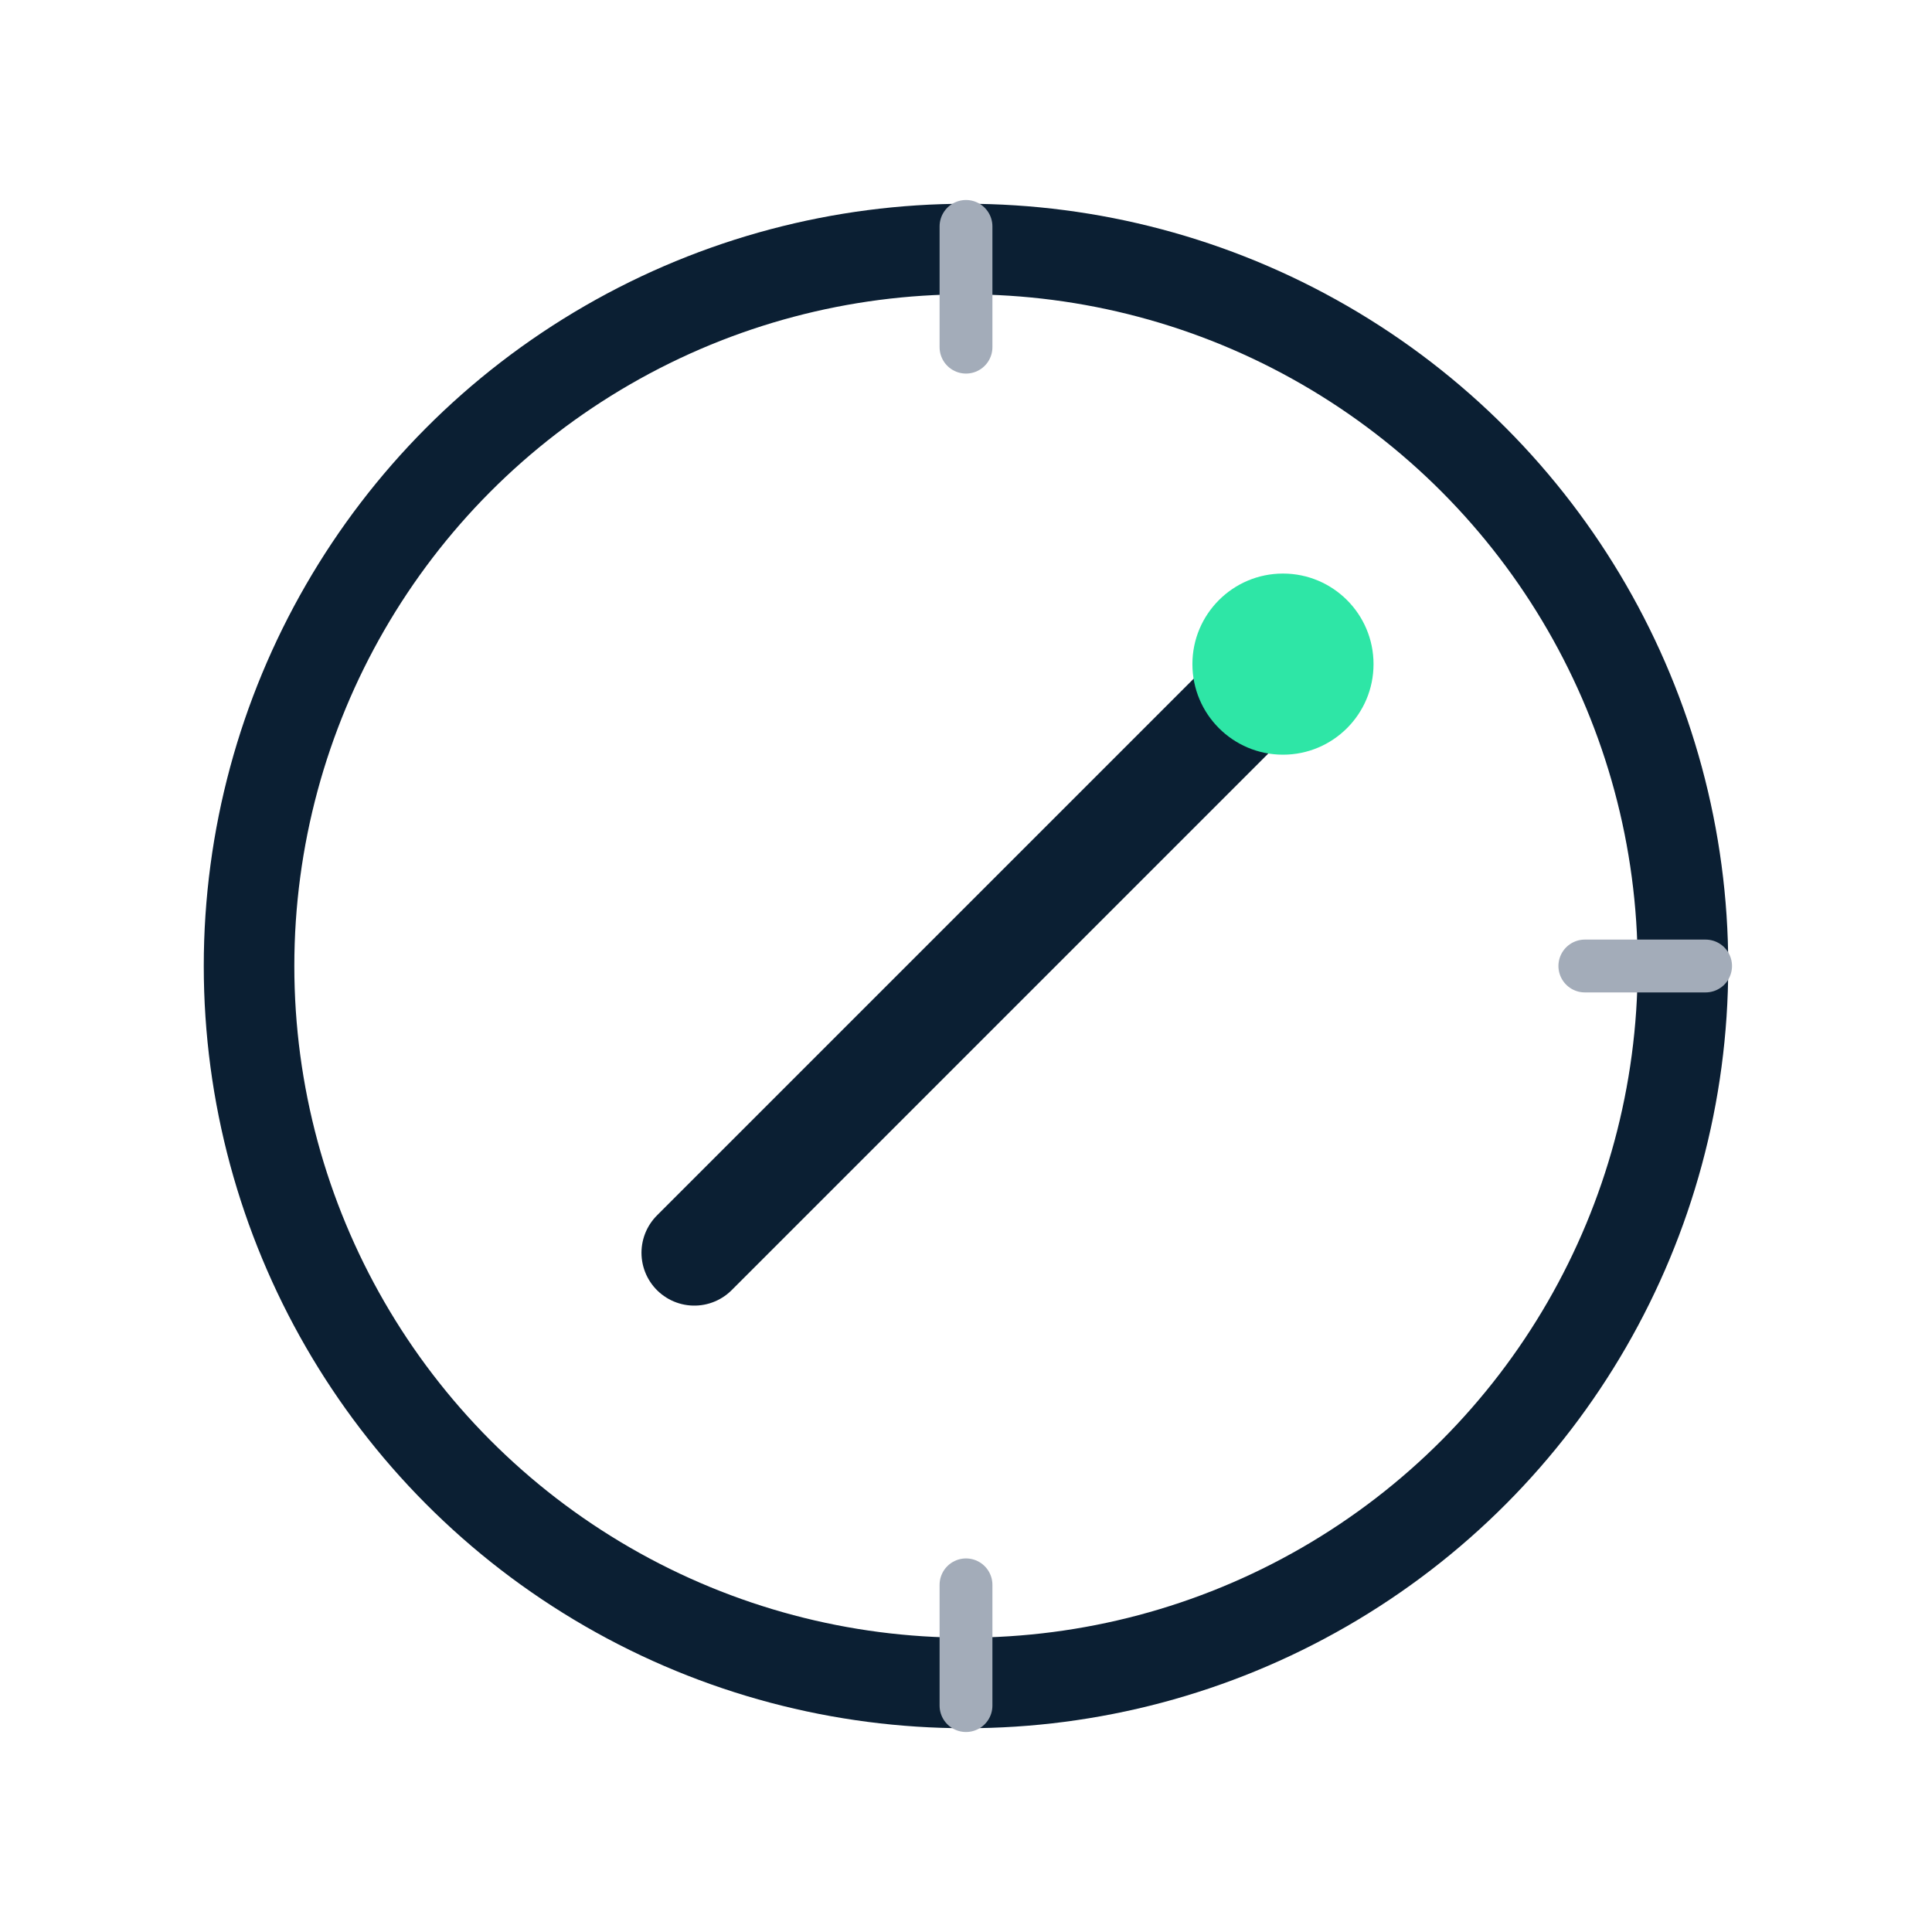
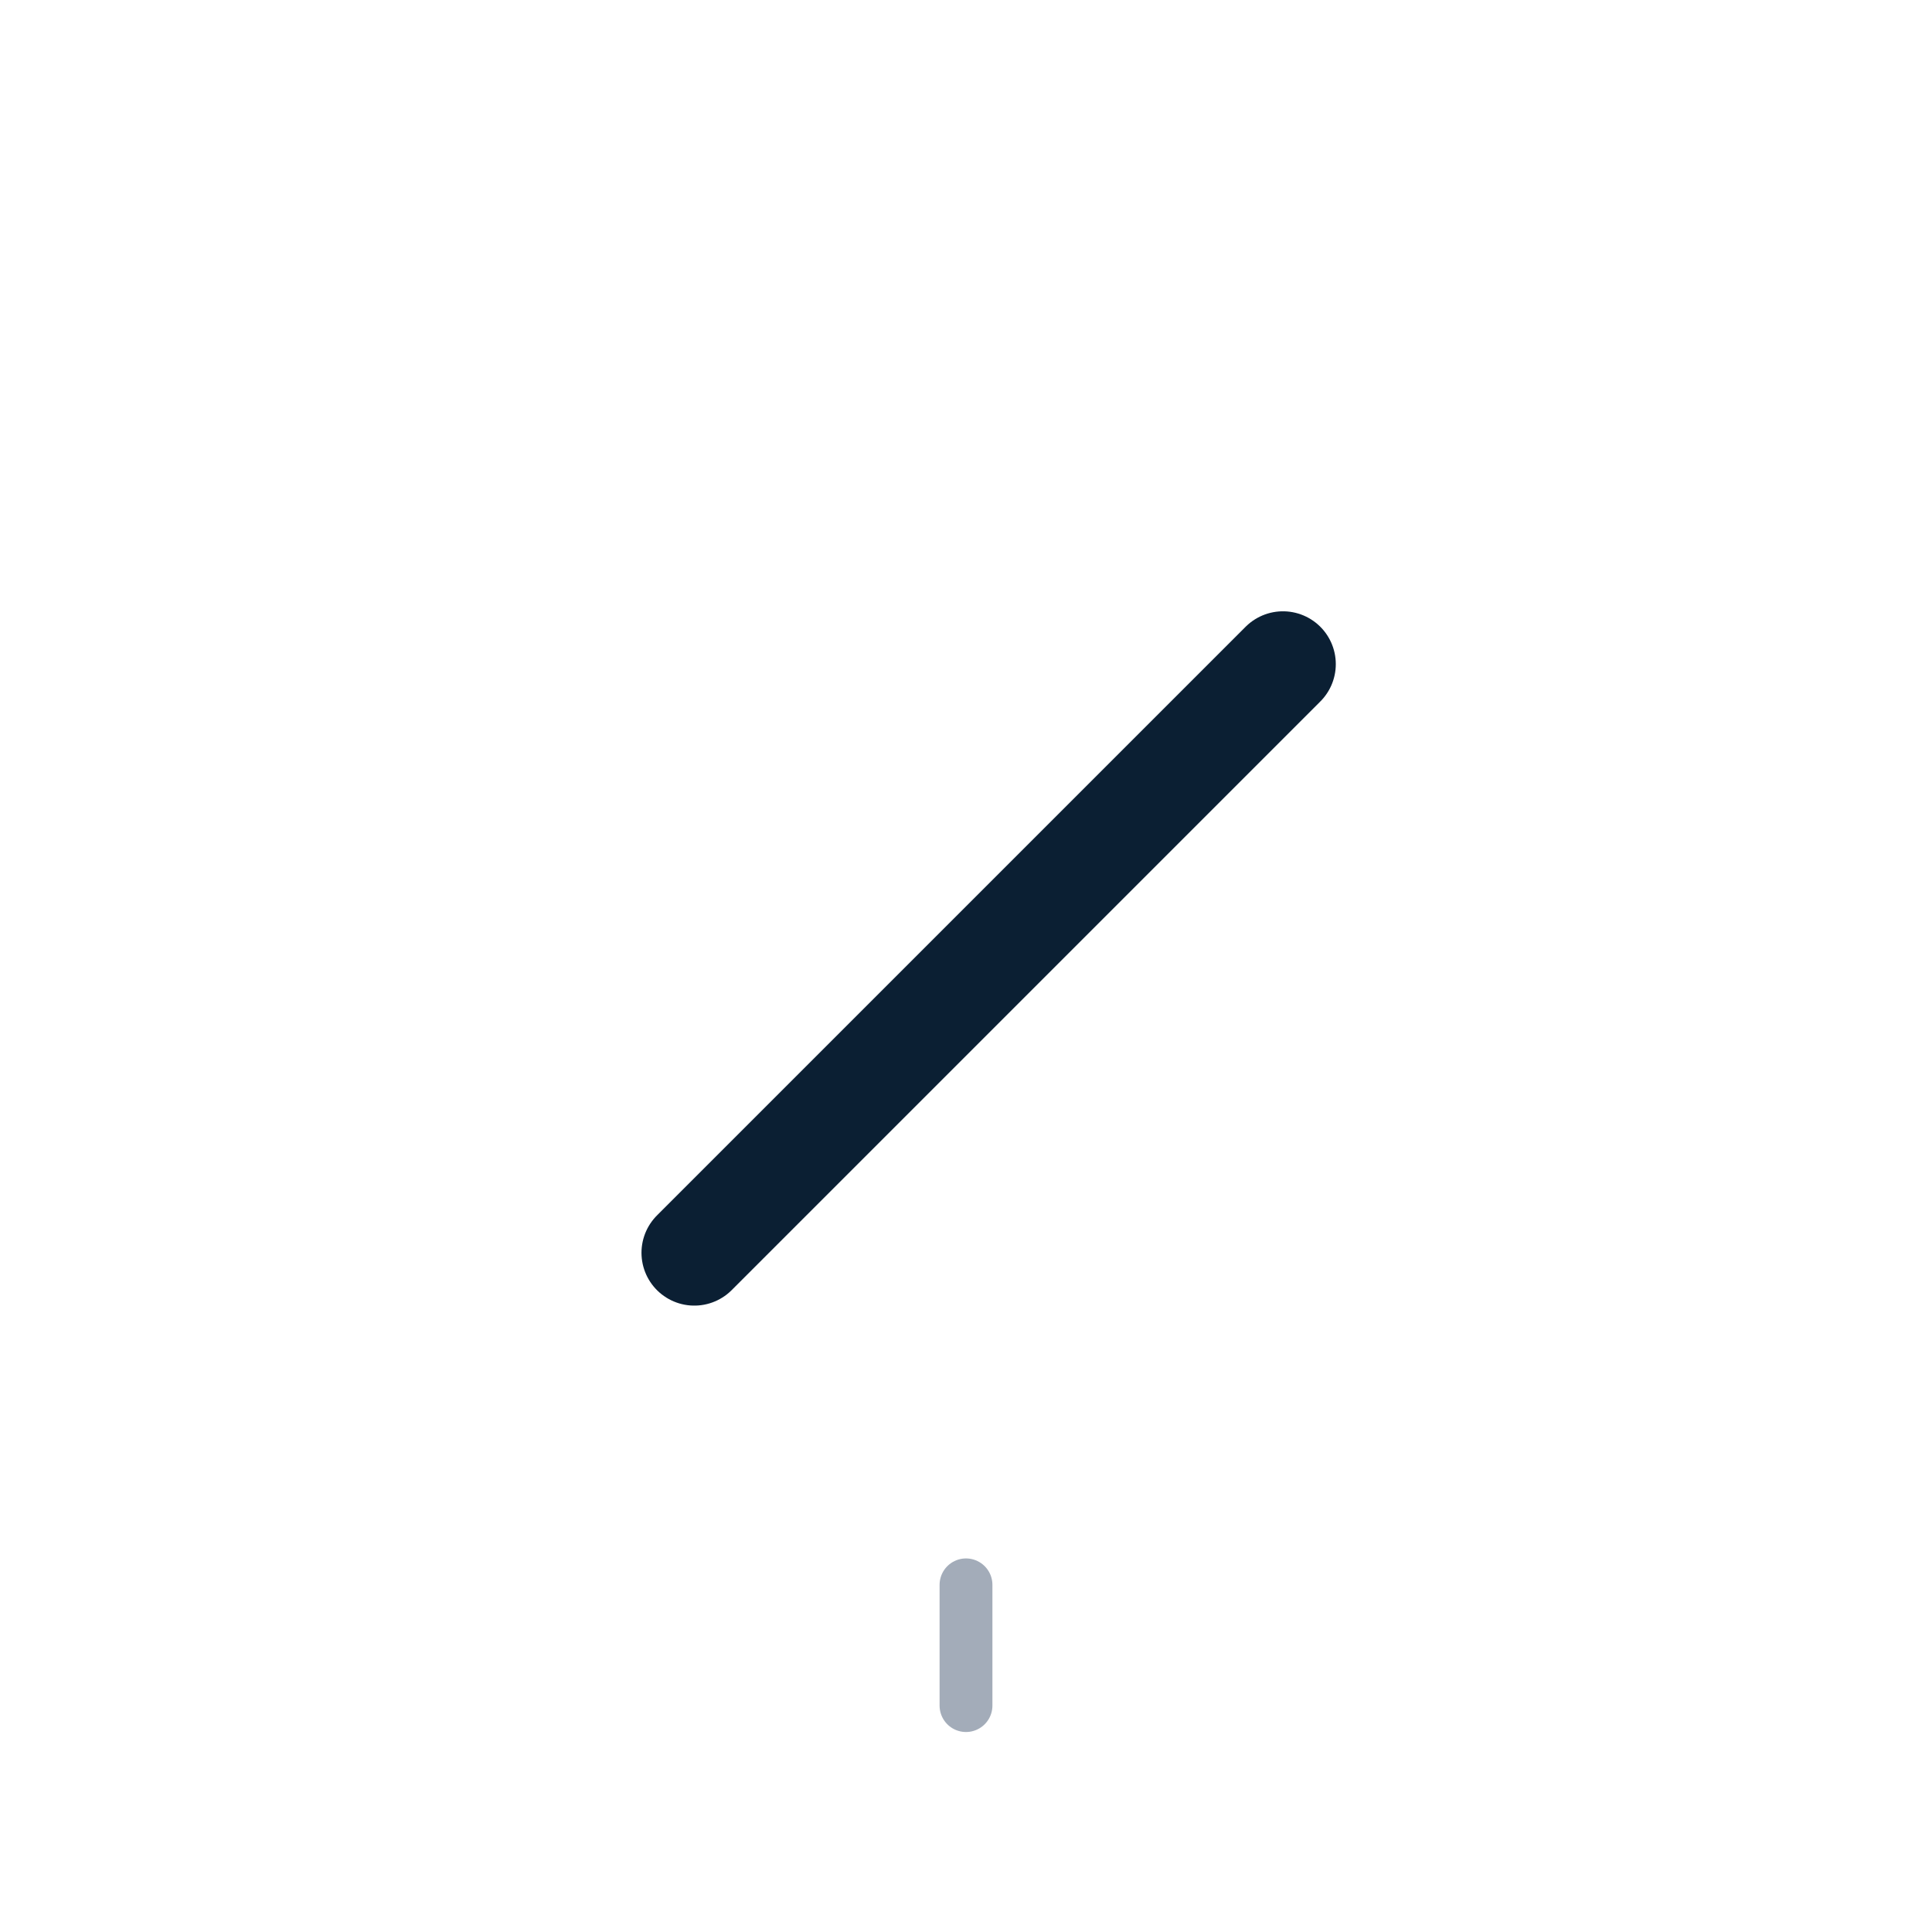
<svg xmlns="http://www.w3.org/2000/svg" width="512" height="512" viewBox="0 0 512 512" role="img" aria-labelledby="title desc">
  <title>Takta – Icon</title>
  <desc>Circular metronome icon with a diagonal beat arm and a pulse dot.</desc>
  <defs>
    <style>
      :root {
        --ink: #0B1F33;
        --accent: #2EE6A6;
        --muted: #A3ACB9;
      }
      .ink { stroke: #0B1F33; fill: none; }
      .accent-fill { fill: #2EE6A6; }
      .accent-stroke { stroke: #2EE6A6; }
      .muted-stroke { stroke: #A3ACB9; }
    </style>
  </defs>
-   <circle cx="256" cy="256" r="190" class="ink" stroke-width="24" />
  <line x1="184" y1="332" x2="340" y2="176" class="ink" stroke-width="28" stroke-linecap="round" />
-   <circle cx="340" cy="176" r="24" class="accent-fill" />
-   <line x1="256" y1="60" x2="256" y2="92" class="muted-stroke" stroke-width="14" stroke-linecap="round" />
-   <line x1="452" y1="256" x2="420" y2="256" class="muted-stroke" stroke-width="14" stroke-linecap="round" />
  <line x1="256" y1="452" x2="256" y2="420" class="muted-stroke" stroke-width="14" stroke-linecap="round" />
</svg>